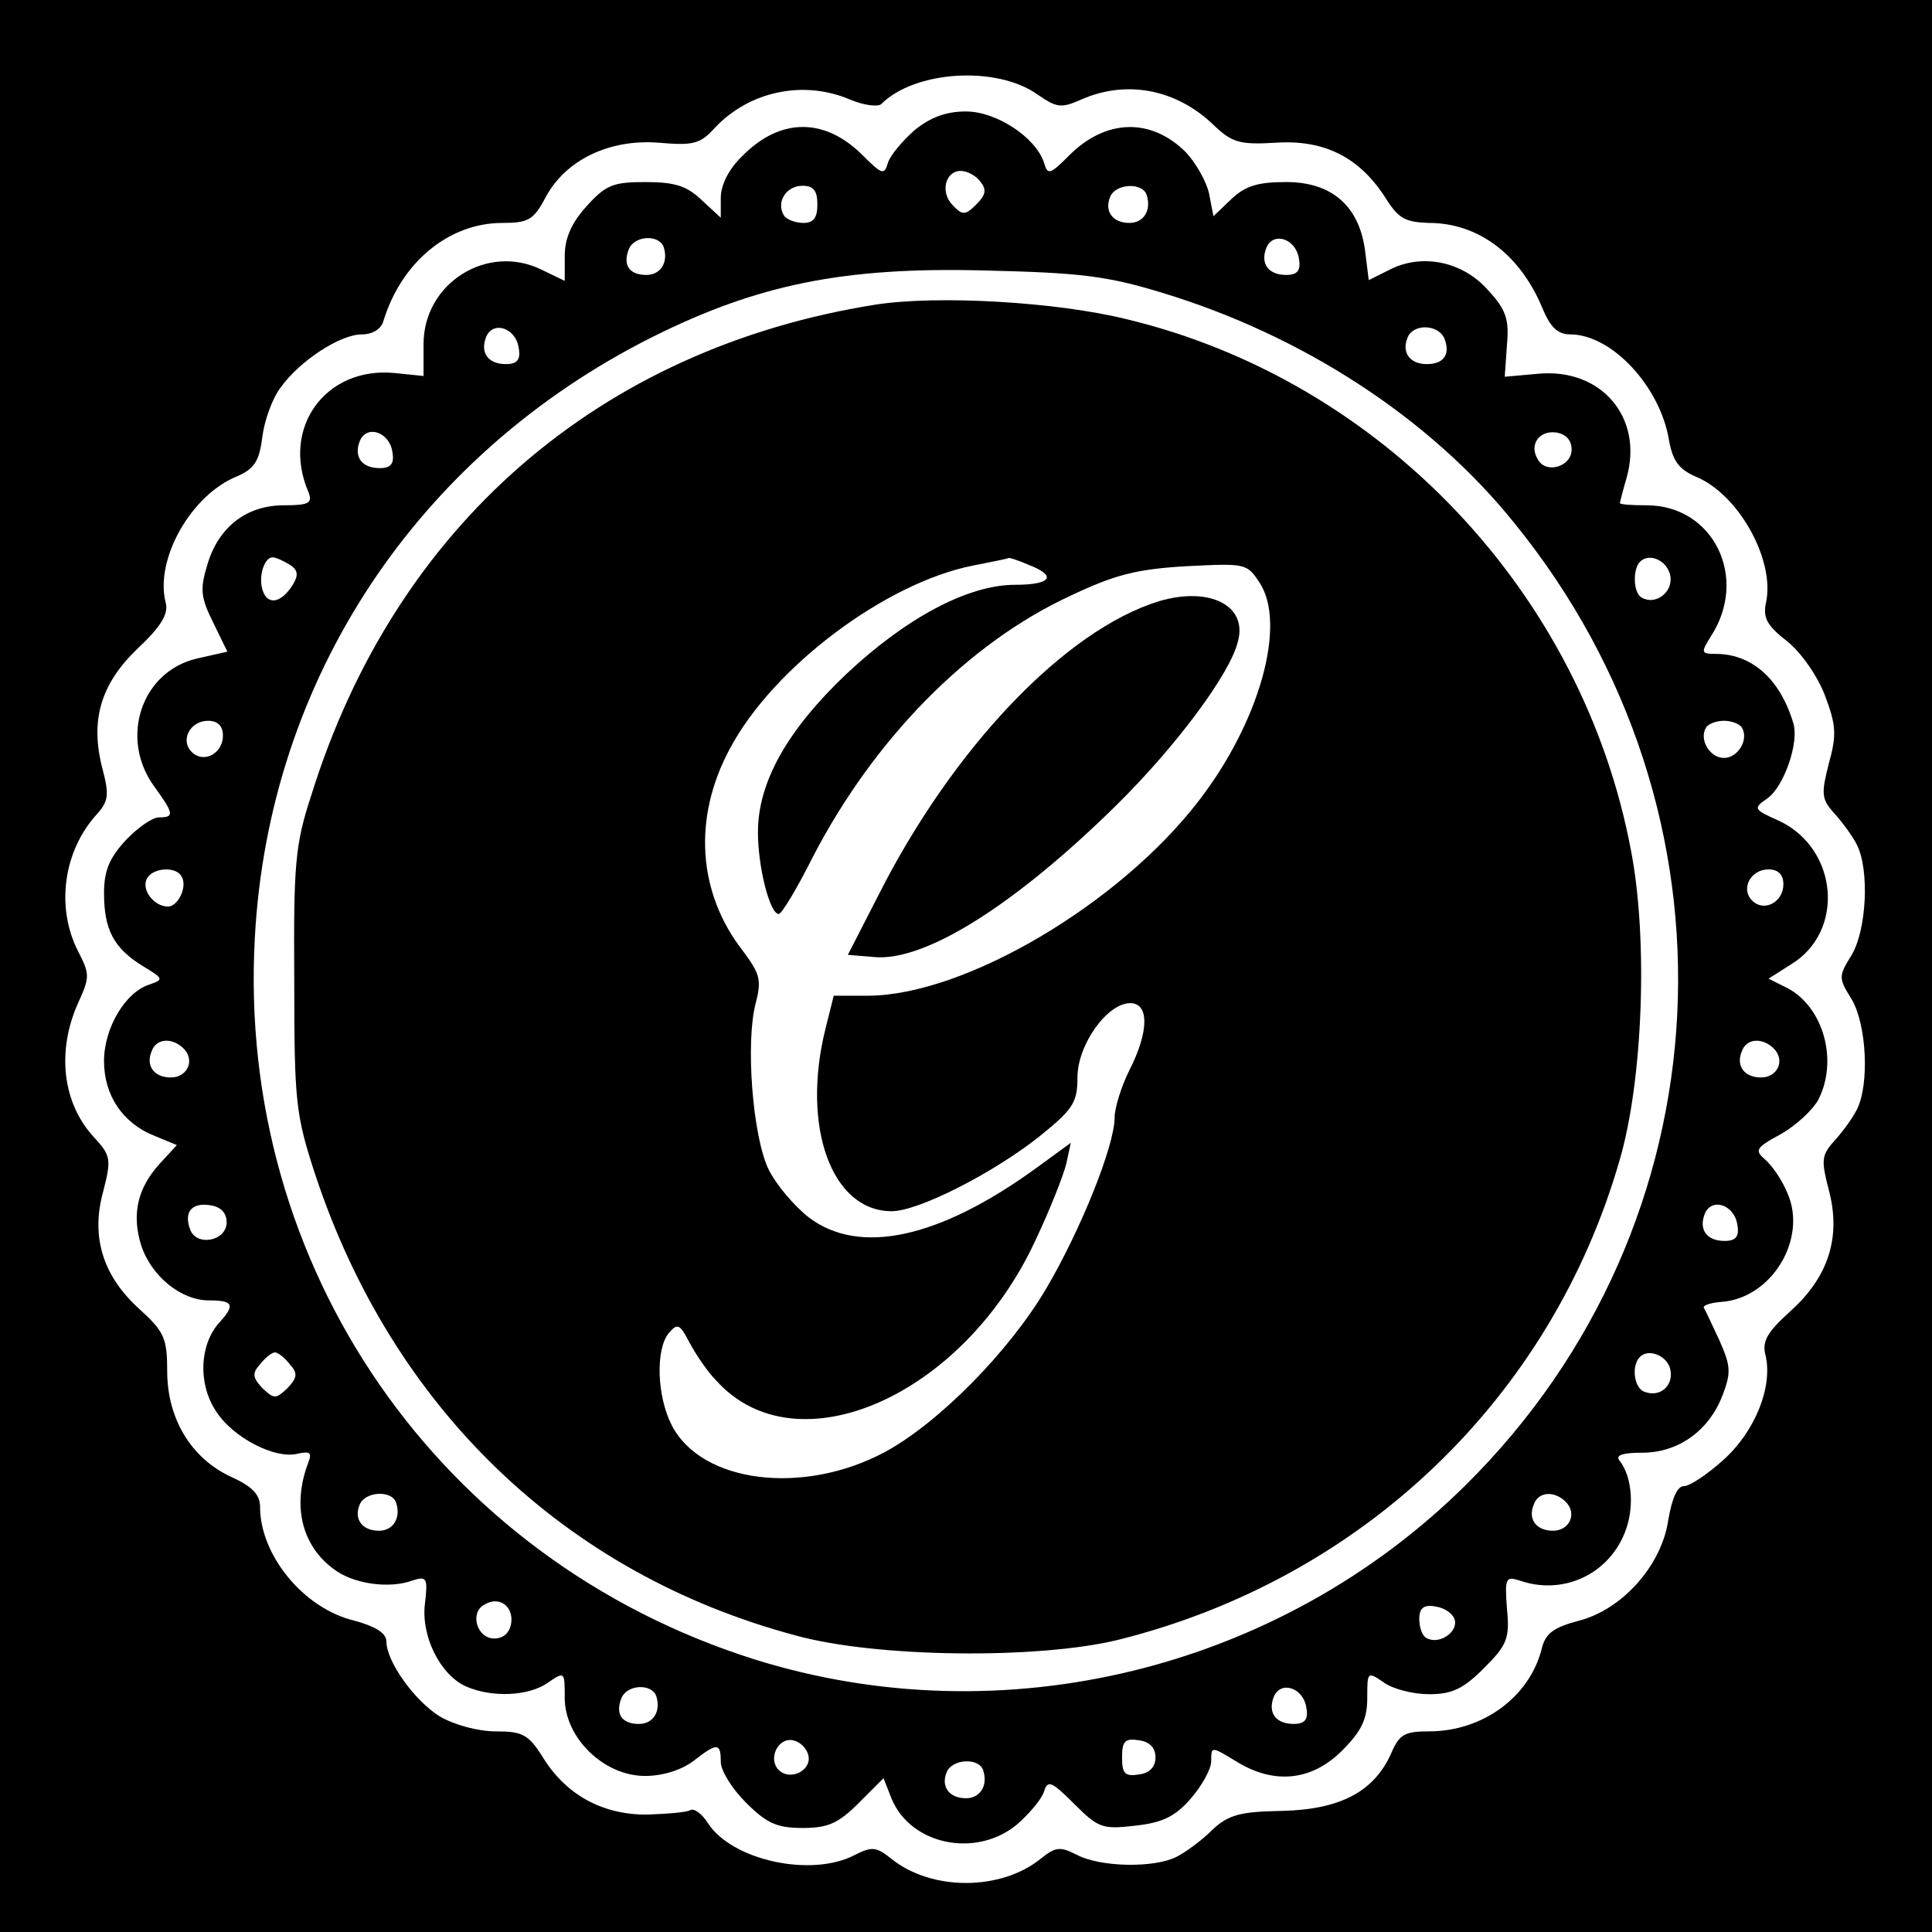
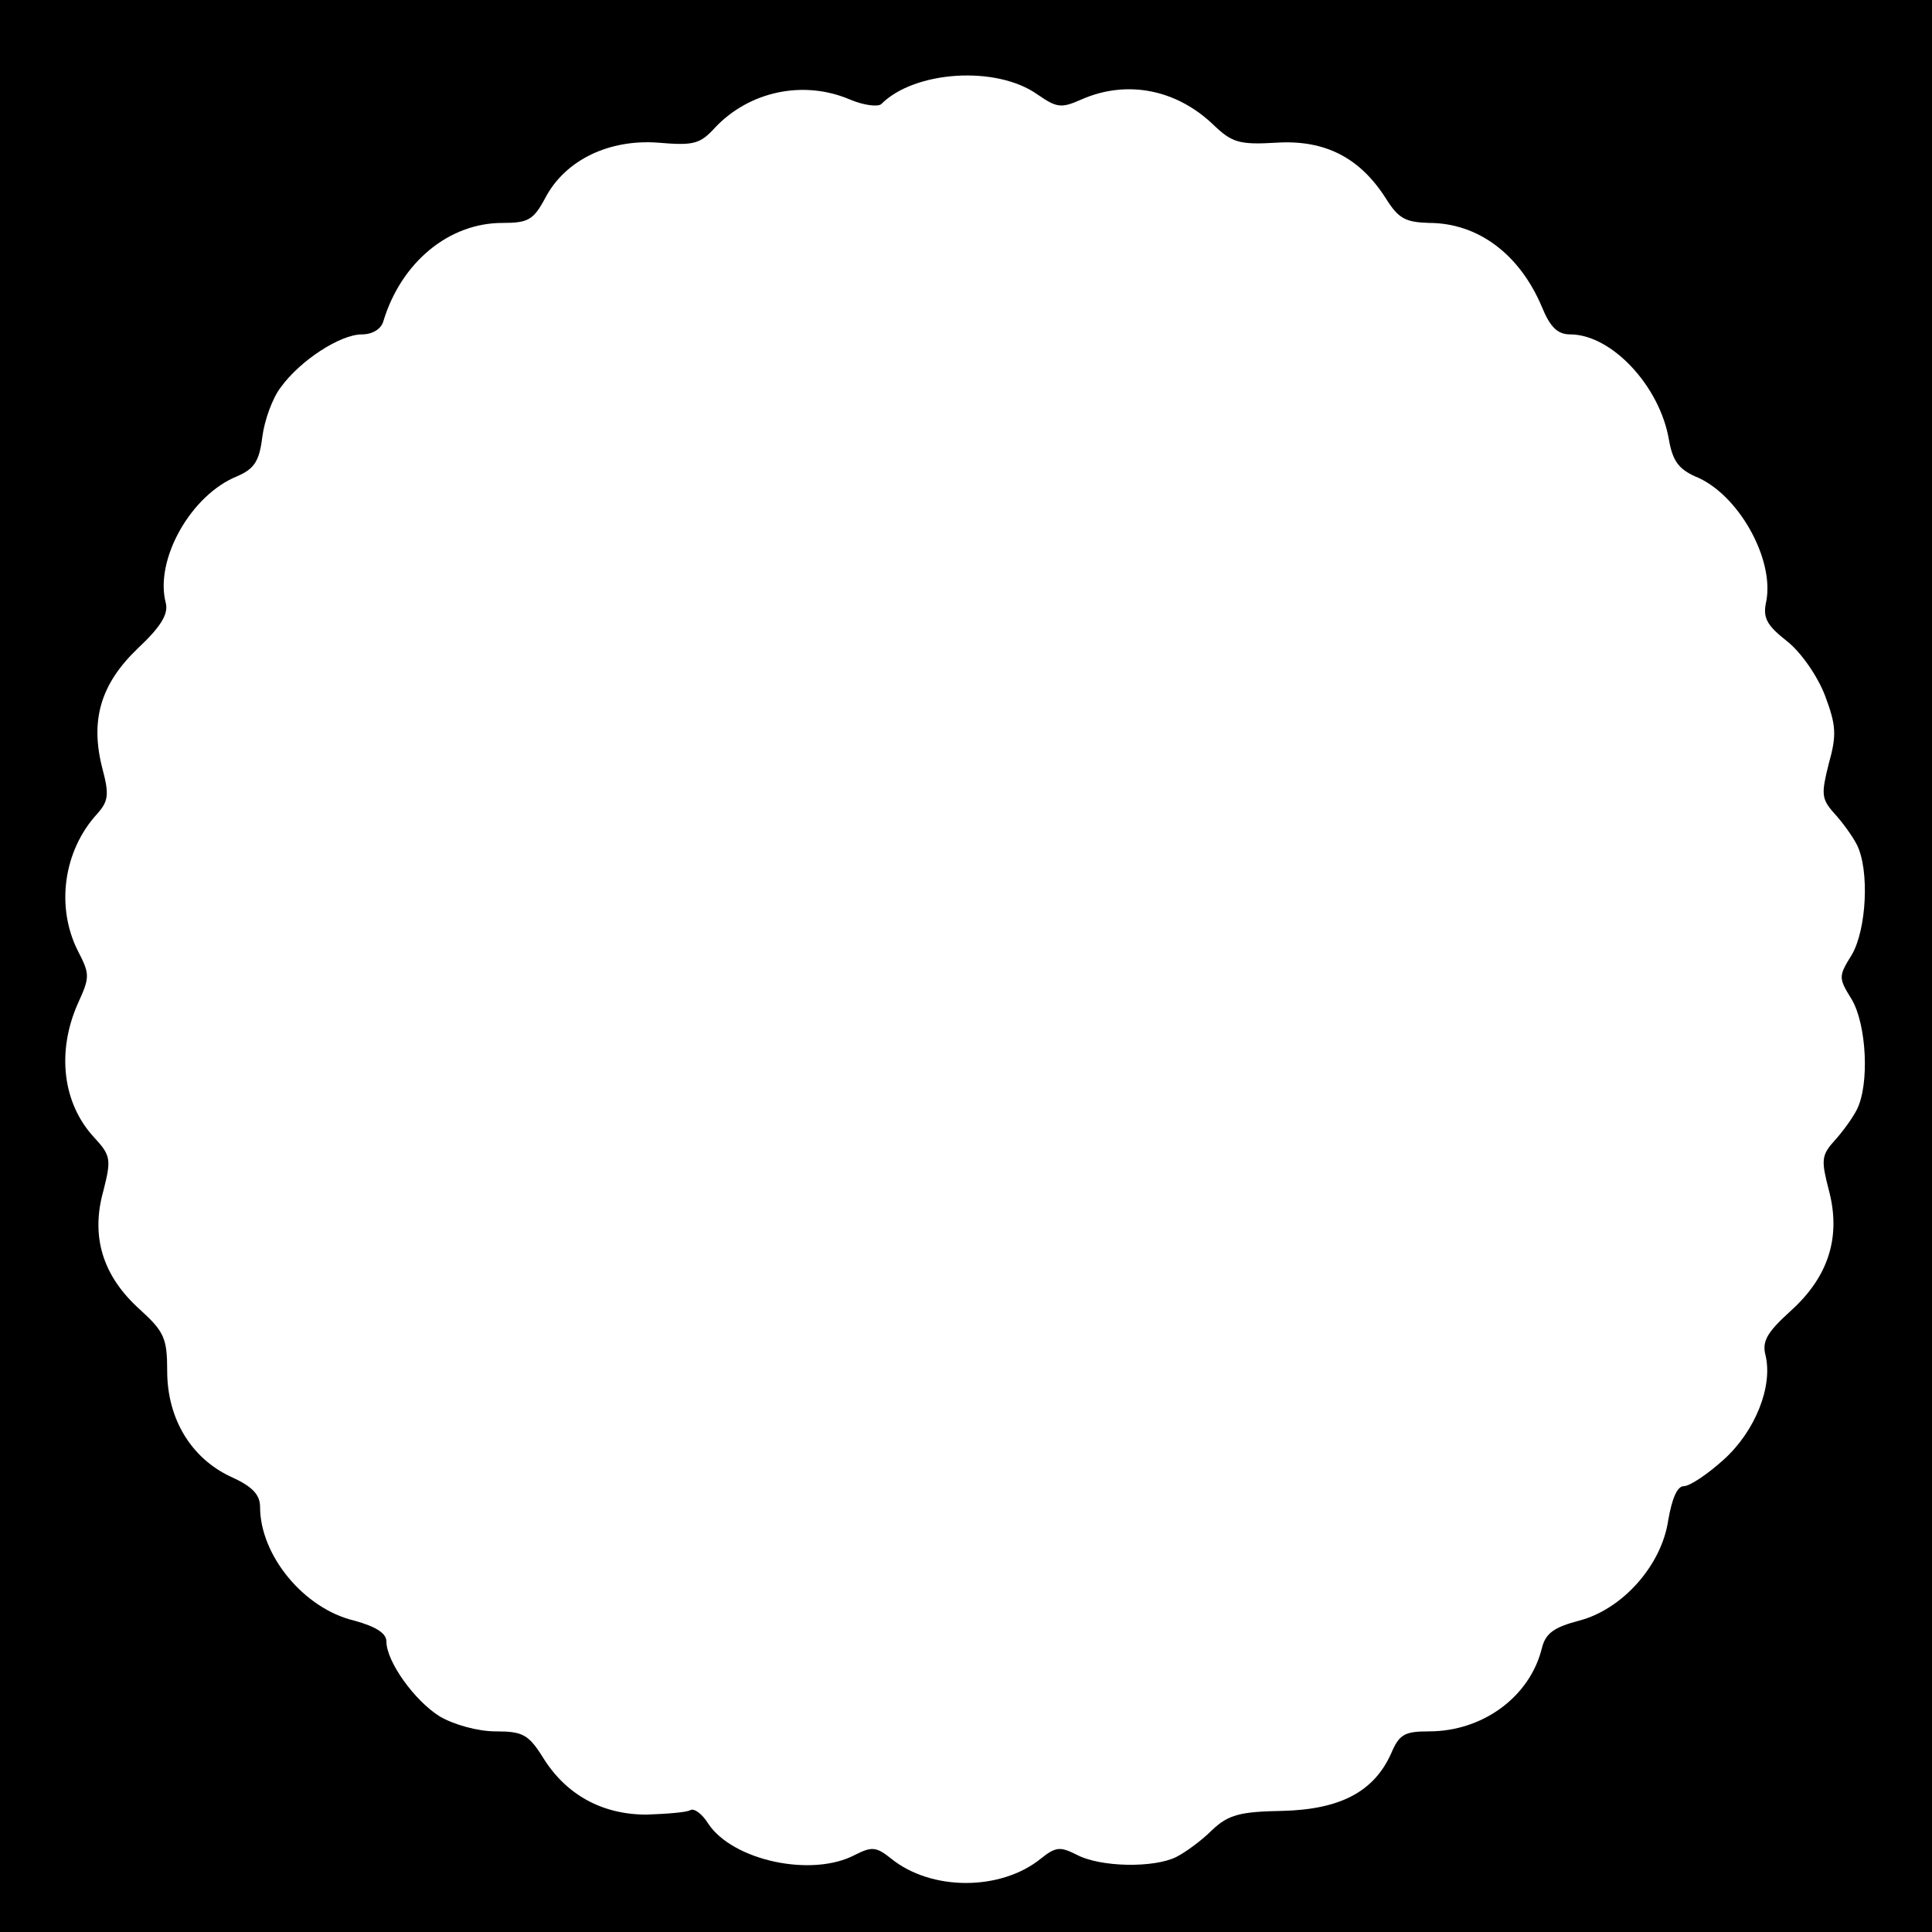
<svg xmlns="http://www.w3.org/2000/svg" version="1.0" width="260pt" height="260pt" viewBox="0 0 260 260" preserveAspectRatio="xMidYMid meet">
  <g transform="translate(0,260) scale(0.1,-0.1)" fill="#000000" stroke="none">
    <path d="M0 1300 l0 -1300 1300 0 1300 0 0 1300 0 1300 -1300 0 -1300 0 0 -1300z m1396 1173 c26 -18 32 -19 59 -7 61 27 128 14 178 -34 25 -24 35 -27 85 -24 65 4 112 -20 147 -75 17 -27 26 -32 58 -33 66 0 122 -42 152 -113 11 -27 21 -37 38 -37 56 0 121 -70 133 -142 5 -28 13 -39 35 -49 58 -23 107 -111 96 -168 -5 -22 0 -32 28 -54 19 -15 41 -47 51 -73 15 -40 16 -53 5 -92 -10 -40 -10 -47 7 -66 11 -12 25 -31 31 -43 17 -34 13 -114 -7 -148 -18 -29 -18 -31 0 -60 20 -34 24 -114 7 -148 -6 -12 -20 -31 -31 -43 -17 -19 -17 -26 -7 -65 17 -63 0 -117 -51 -163 -32 -29 -39 -41 -34 -60 10 -42 -14 -102 -56 -140 -22 -20 -46 -36 -54 -36 -9 0 -16 -17 -21 -46 -9 -61 -62 -120 -120 -135 -34 -9 -45 -17 -50 -37 -16 -65 -79 -112 -152 -112 -33 0 -40 -4 -51 -30 -23 -51 -68 -75 -146 -77 -57 -1 -73 -5 -95 -26 -14 -14 -36 -30 -48 -36 -30 -15 -102 -14 -134 3 -22 11 -28 11 -48 -5 -54 -44 -148 -44 -202 0 -20 16 -26 16 -48 5 -58 -31 -165 -8 -198 42 -8 13 -19 21 -24 18 -5 -3 -31 -5 -59 -6 -60 0 -109 27 -140 78 -19 30 -27 34 -63 34 -24 0 -56 9 -75 20 -34 21 -72 74 -72 101 0 11 -14 20 -43 28 -68 16 -127 88 -127 153 0 17 -11 28 -40 41 -53 25 -85 78 -85 142 0 44 -4 53 -37 83 -50 45 -66 98 -49 159 11 43 10 48 -12 72 -43 46 -51 116 -22 181 16 35 16 39 0 70 -30 59 -20 135 26 185 15 17 16 26 7 60 -17 65 -3 114 47 162 32 30 42 47 38 62 -15 58 34 145 96 170 23 10 30 20 34 53 3 23 14 53 25 67 26 36 80 71 109 71 14 0 26 7 29 18 24 79 88 132 160 132 35 0 42 4 58 34 27 51 86 79 152 74 47 -4 56 -2 76 20 46 49 119 65 182 38 19 -8 38 -10 42 -6 45 45 155 52 210 13z" />
-     <path d="M1231 2425 c-16 -14 -33 -34 -36 -44 -5 -17 -8 -16 -34 10 -51 51 -111 51 -162 -1 -18 -17 -29 -39 -29 -56 l0 -27 -26 24 c-20 19 -36 24 -76 24 -43 0 -53 -4 -79 -33 -20 -22 -29 -43 -29 -66 l0 -34 -31 15 c-73 36 -159 -18 -159 -100 l0 -43 -39 4 c-93 9 -153 -74 -116 -160 6 -15 1 -18 -33 -18 -50 0 -88 -29 -103 -80 -10 -33 -9 -44 8 -78 l19 -39 -40 -9 c-76 -17 -106 -108 -58 -173 26 -36 27 -41 6 -41 -9 0 -29 -14 -45 -31 -22 -24 -29 -41 -29 -71 0 -49 13 -74 52 -98 28 -17 29 -18 9 -25 -32 -10 -61 -58 -61 -103 0 -46 25 -84 69 -101 l29 -12 -23 -25 c-30 -33 -38 -68 -25 -110 14 -42 54 -74 91 -74 33 0 36 -6 14 -30 -26 -29 -29 -81 -5 -118 22 -36 81 -67 112 -58 15 3 18 1 13 -12 -23 -60 -8 -116 39 -147 26 -17 71 -23 101 -12 19 6 21 4 17 -30 -6 -44 20 -96 54 -112 35 -16 86 -14 112 5 22 15 22 14 22 -21 0 -54 53 -105 108 -105 24 0 49 8 65 20 32 25 37 25 37 -1 0 -12 15 -36 34 -55 28 -28 42 -34 76 -34 34 0 48 6 75 33 l34 34 11 -28 c26 -62 114 -80 169 -34 16 14 33 34 36 44 5 16 10 14 41 -17 32 -32 38 -34 81 -29 37 4 54 12 75 36 15 17 28 40 28 51 0 20 0 20 33 0 51 -32 102 -27 143 14 26 26 34 42 34 71 0 35 0 36 22 21 12 -9 40 -16 61 -16 31 0 46 7 74 35 31 31 35 40 31 80 -3 41 -2 44 17 38 57 -20 118 7 141 63 14 33 11 77 -7 99 -5 7 6 10 31 10 49 0 90 30 108 77 12 31 11 40 -4 74 -10 21 -19 41 -21 44 -2 3 9 7 24 8 67 5 115 84 89 145 -7 18 -21 38 -30 46 -15 13 -14 16 21 35 21 12 43 33 50 46 27 53 7 124 -41 150 l-26 13 30 19 c73 44 64 155 -15 193 -36 16 -36 17 -16 31 22 16 43 76 34 102 -18 59 -56 92 -104 92 -20 0 -20 2 -7 23 52 79 4 177 -86 177 -20 0 -36 1 -36 3 0 1 4 17 9 34 23 81 -34 148 -119 140 l-45 -4 3 43 c3 34 -1 47 -25 73 -34 39 -88 50 -131 29 l-30 -15 -5 40 c-8 60 -45 92 -106 92 -38 0 -55 -5 -74 -23 l-24 -23 -6 31 c-4 17 -18 41 -31 55 -47 47 -108 45 -157 -4 -26 -26 -29 -27 -34 -10 -11 34 -64 69 -105 69 -27 0 -48 -8 -69 -25z m88 -69 c9 -11 8 -18 -5 -31 -15 -15 -19 -15 -32 -1 -17 17 -10 46 11 46 8 0 20 -6 26 -14z m-219 -31 c0 -18 -5 -25 -19 -25 -11 0 -23 5 -26 10 -11 18 3 40 25 40 15 0 20 -7 20 -25z m443 13 c7 -21 -4 -38 -23 -38 -23 0 -34 16 -26 35 7 18 43 20 49 3z m-650 -70 c7 -21 -4 -38 -23 -38 -23 0 -32 13 -24 34 7 19 40 21 47 4z m855 -16 c3 -16 -2 -22 -17 -22 -24 0 -35 15 -27 36 9 23 40 13 44 -14z m-184 -46 c188 -57 360 -168 474 -310 317 -390 289 -943 -65 -1294 -251 -249 -623 -340 -958 -235 -424 134 -697 528 -672 972 19 347 218 648 534 807 142 71 258 95 448 90 127 -3 164 -7 239 -30z m-866 -74 c3 -16 -2 -22 -17 -22 -24 0 -35 15 -27 36 9 23 40 13 44 -14z m1246 12 c8 -21 -1 -34 -24 -34 -22 0 -34 15 -26 35 7 20 42 19 50 -1z m-1416 -152 c3 -16 -2 -22 -17 -22 -24 0 -35 15 -27 36 9 23 40 13 44 -14z m1587 3 c0 -23 -34 -33 -45 -14 -13 20 1 40 24 37 13 -2 21 -10 21 -23z m-1725 -155 c11 -7 12 -14 4 -27 -15 -24 -33 -28 -40 -9 -7 18 1 46 13 46 4 0 15 -5 23 -10z m1858 -16 c3 -22 -21 -39 -39 -28 -11 6 -12 38 -2 48 13 13 38 1 41 -20z m-1948 -214 c0 -24 -26 -38 -42 -22 -16 16 -2 42 22 42 13 0 20 -7 20 -20z m2044 11 c10 -16 -5 -41 -24 -41 -19 0 -34 25 -24 41 3 5 14 9 24 9 10 0 21 -4 24 -9z m-2100 -200 c9 -13 -4 -41 -18 -41 -18 0 -35 21 -29 36 6 16 39 19 47 5z m2156 -11 c0 -24 -26 -38 -42 -22 -16 16 -2 42 22 42 13 0 20 -7 20 -20z m-2153 -221 c16 -16 5 -39 -17 -39 -23 0 -34 16 -26 35 6 18 28 19 43 4z m2140 0 c16 -16 5 -39 -17 -39 -23 0 -34 16 -26 35 6 18 28 19 43 4z m-2082 -234 c0 -25 -40 -33 -49 -10 -9 24 2 37 27 33 14 -2 22 -10 22 -23z m2033 -3 c3 -16 -2 -22 -17 -22 -24 0 -35 15 -27 36 9 23 40 13 44 -14z m-1948 -188 c11 -12 10 -18 -3 -32 -16 -15 -18 -15 -34 0 -13 14 -14 20 -3 32 7 9 16 16 20 16 4 0 13 -7 20 -16z m1858 -8 c4 -21 -14 -37 -35 -29 -14 5 -18 35 -6 47 12 12 38 1 41 -18z m-1715 -178 c7 -21 -4 -38 -23 -38 -23 0 -34 16 -26 35 7 18 43 20 49 3z m1574 1 c16 -16 5 -39 -17 -39 -23 0 -34 16 -26 35 6 18 28 19 43 4z m-1419 -163 c-2 -13 -10 -21 -23 -21 -23 0 -33 34 -14 45 20 13 40 -1 37 -24z m1270 3 c3 -17 -23 -33 -39 -23 -5 3 -9 14 -9 25 0 15 6 20 22 17 13 -2 24 -10 26 -19z m-1075 -101 c7 -21 -4 -38 -23 -38 -23 0 -32 13 -24 34 7 19 40 21 47 4z m875 -16 c3 -16 -2 -22 -17 -22 -24 0 -35 15 -27 36 9 23 40 13 44 -14z m-670 -65 c4 -20 -25 -34 -40 -19 -15 15 -1 44 19 40 10 -2 19 -11 21 -21z m467 -2 c0 -13 -8 -21 -22 -23 -19 -3 -23 1 -23 23 0 22 4 26 23 23 14 -2 22 -10 22 -23z m-232 -17 c7 -21 -4 -38 -23 -38 -23 0 -34 16 -26 35 7 18 43 20 49 3z" />
-     <path d="M1178 2190 c-371 -59 -646 -297 -759 -660 -22 -67 -24 -93 -23 -250 0 -164 2 -180 28 -260 104 -315 336 -538 647 -621 109 -30 326 -32 433 -6 330 82 584 326 676 647 31 107 38 296 15 415 -65 347 -335 632 -677 715 -96 24 -257 33 -340 20z m206 -350 c39 -15 31 -27 -18 -27 -63 0 -146 -44 -227 -120 -80 -76 -119 -146 -119 -213 0 -47 16 -110 28 -110 4 0 25 35 46 77 82 158 208 287 346 351 61 29 90 36 156 40 80 4 82 4 99 -22 37 -56 0 -188 -82 -294 -107 -139 -314 -261 -444 -262 l-47 0 -11 -44 c-33 -132 8 -246 89 -246 36 0 136 51 198 100 46 37 52 46 52 80 0 44 40 100 71 100 26 0 25 -39 -1 -90 -11 -22 -20 -51 -20 -64 0 -38 -46 -152 -92 -230 -50 -85 -145 -181 -217 -220 -110 -59 -247 -42 -287 36 -20 39 -22 102 -4 124 12 14 15 12 28 -13 8 -15 24 -39 36 -51 108 -120 333 -21 430 190 19 40 37 86 41 102 l6 28 -48 -35 c-130 -94 -237 -117 -305 -65 -19 15 -44 44 -54 65 -21 44 -31 170 -17 223 8 31 6 39 -17 70 -61 78 -68 179 -18 272 58 110 210 224 328 247 25 5 46 9 47 10 1 1 13 -3 27 -9z" />
-     <path d="M1560 1791 c-127 -39 -278 -198 -378 -396 l-41 -80 36 -3 c68 -6 189 70 326 205 80 79 153 177 163 220 13 48 -38 74 -106 54z" />
  </g>
</svg>